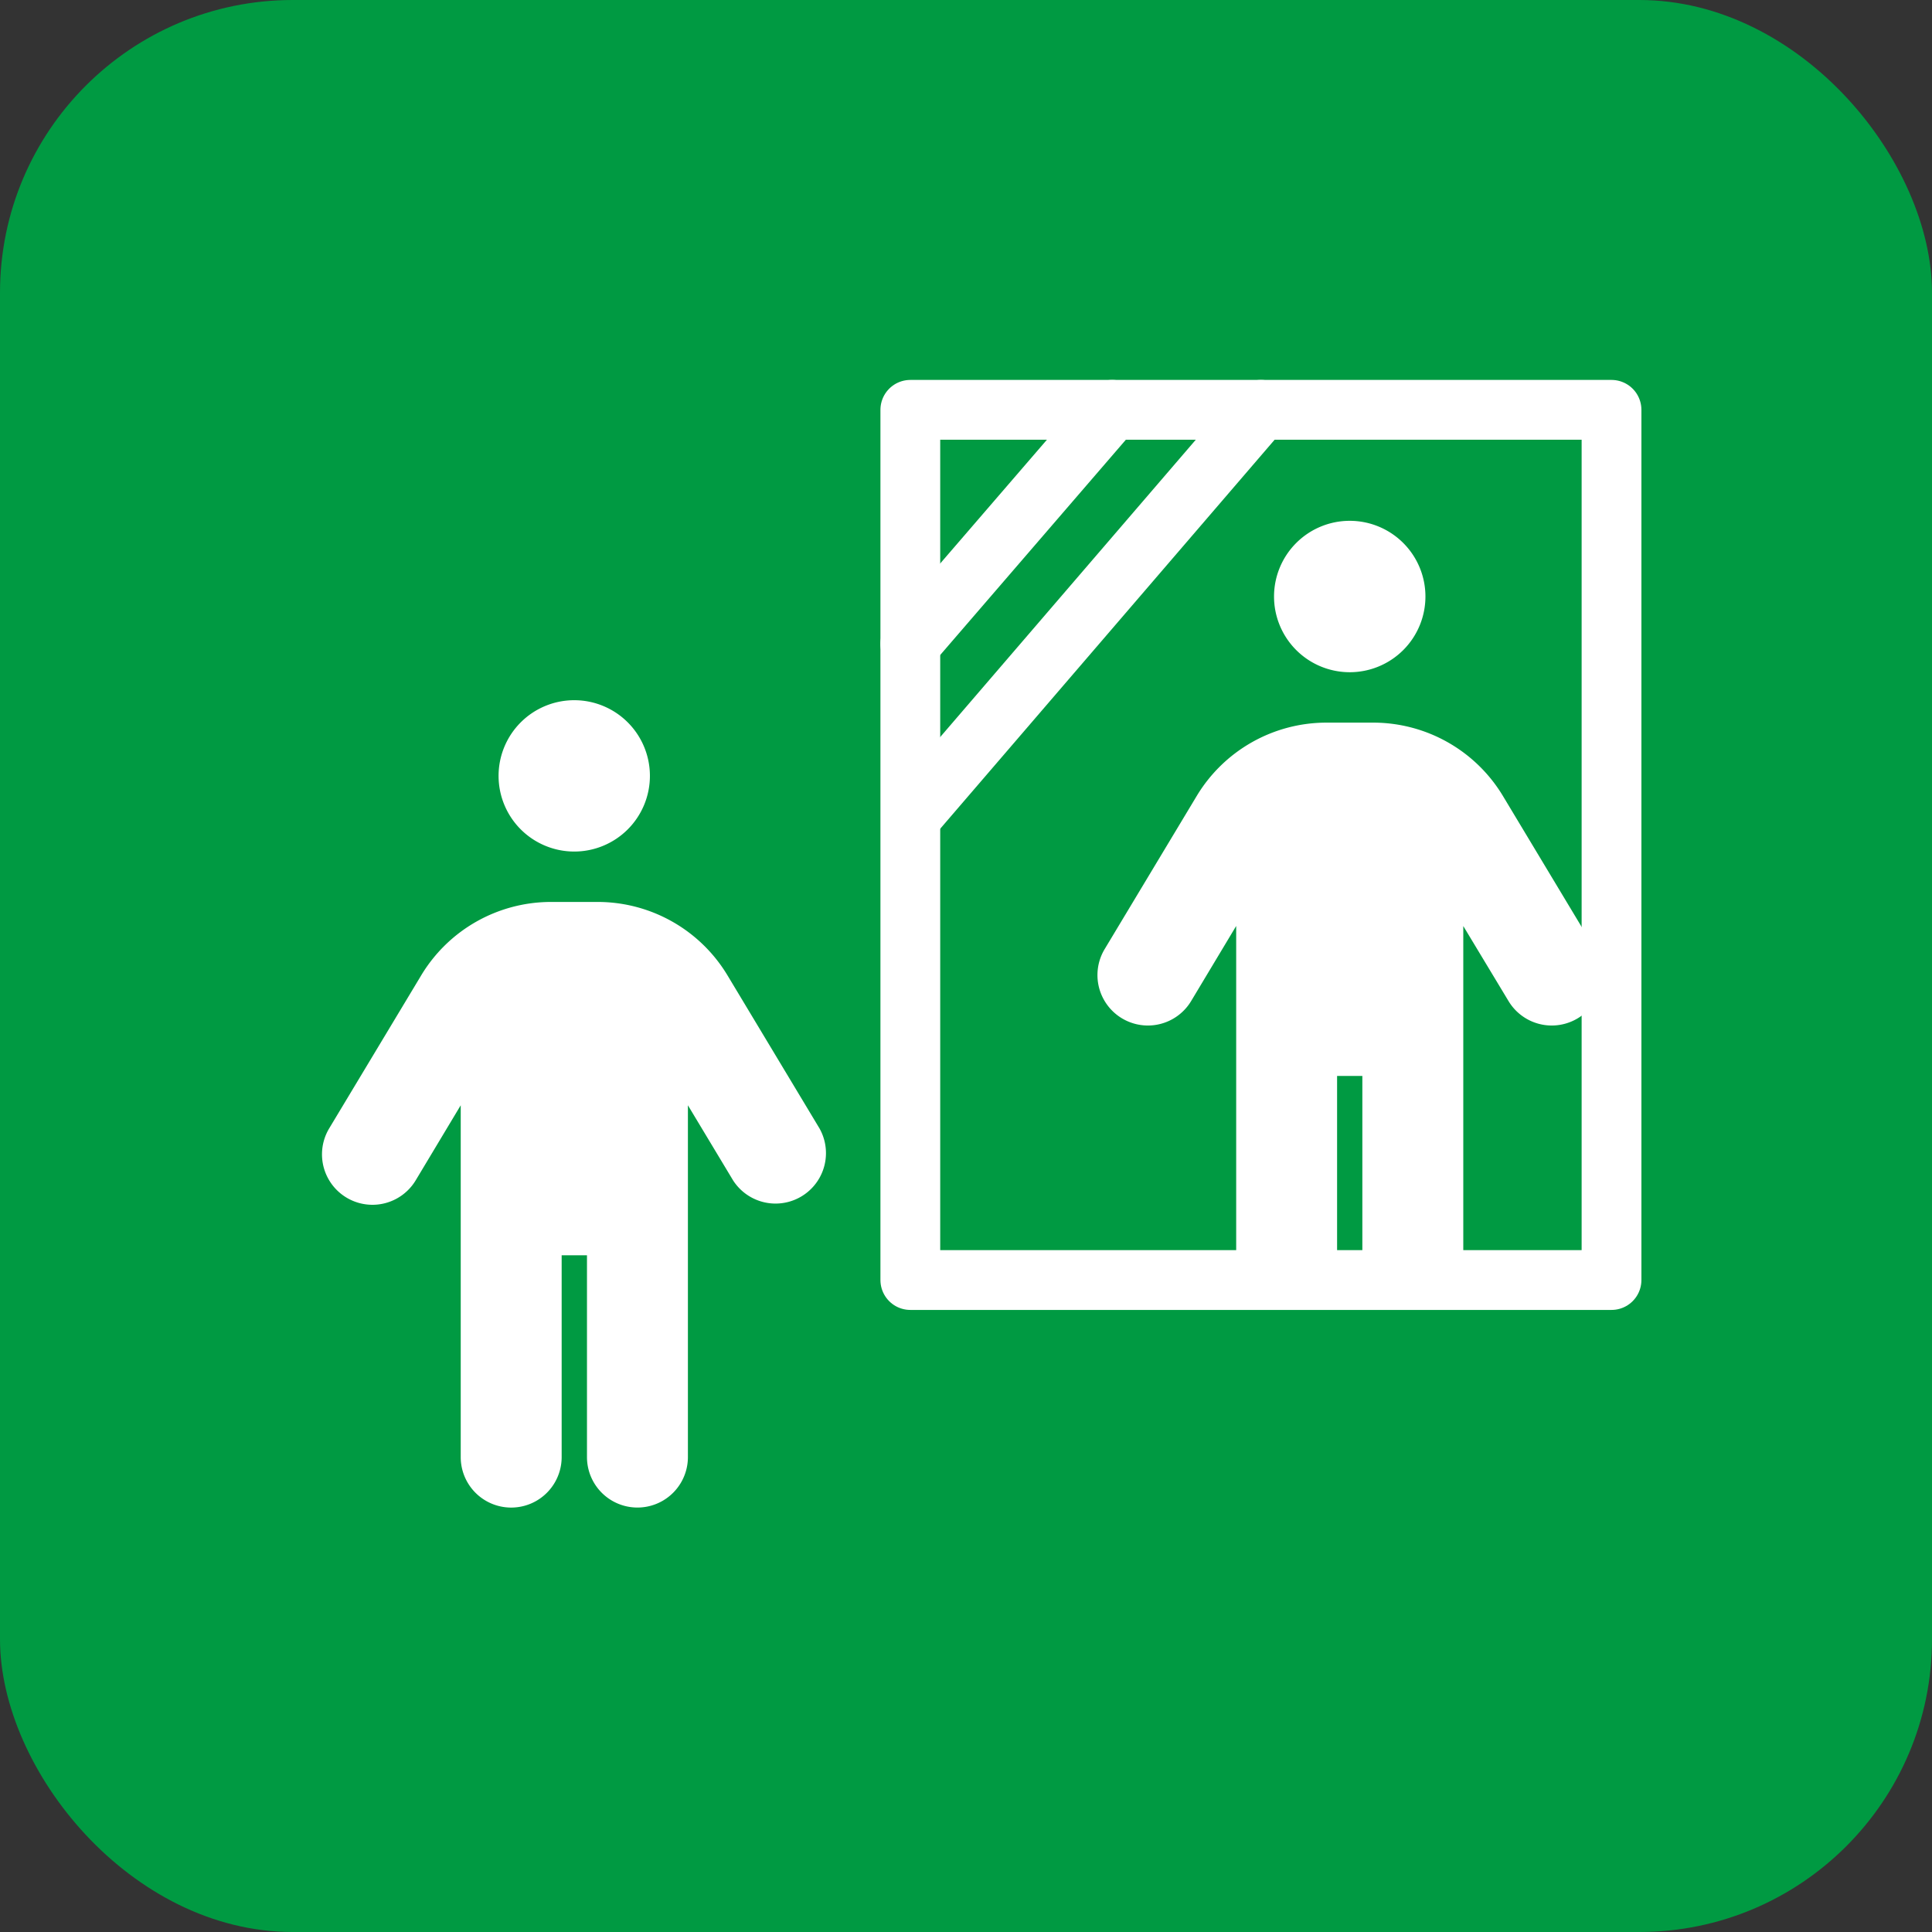
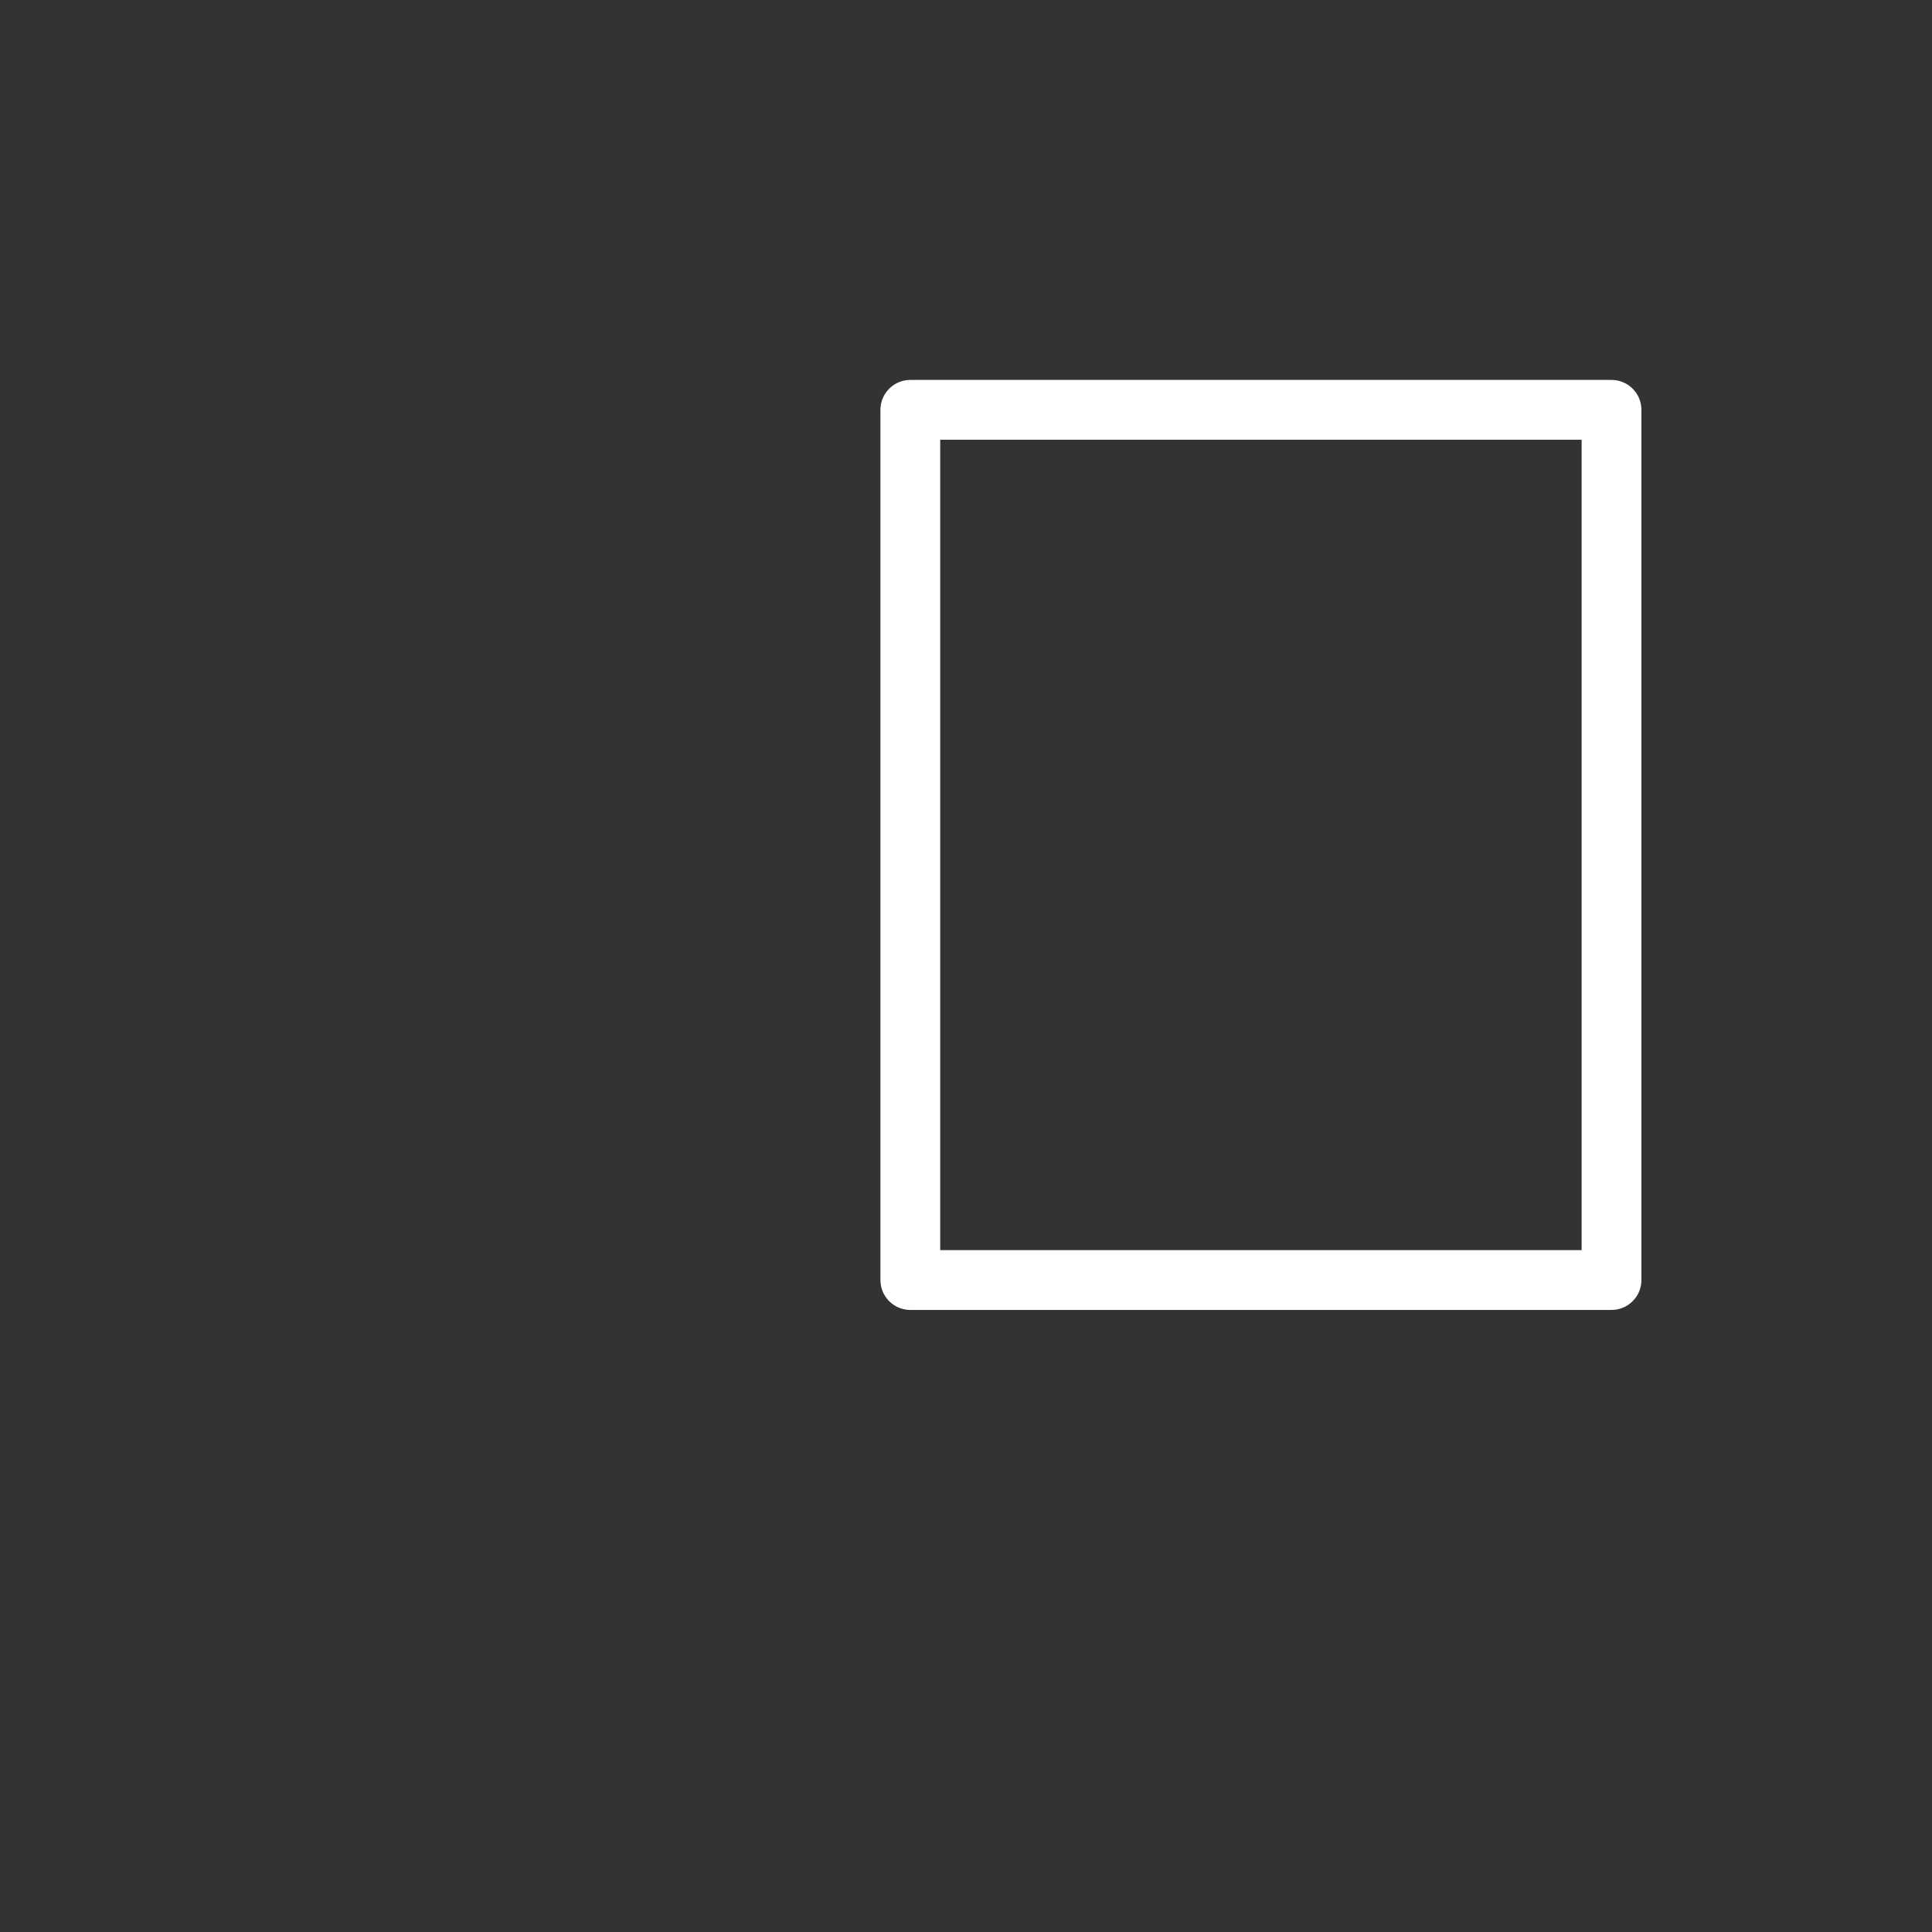
<svg xmlns="http://www.w3.org/2000/svg" width="66" height="66" viewBox="0 0 66 66">
  <rect x="0" y="0" width="66" height="66" fill="#333333" stroke="none" />
  <defs>
    <clipPath id="clip-path">
      <rect id="長方形_80" data-name="長方形 80" width="19.599" height="27.08" fill="none" />
    </clipPath>
  </defs>
  <g id="グループ_3908" data-name="グループ 3908" transform="translate(-1042 -1900)">
    <g id="コンポーネント_10_35" data-name="コンポーネント 10 – 35" transform="translate(1042 1900)">
-       <rect id="長方形_22" data-name="長方形 22" width="66" height="66" rx="10" fill="#009a42" />
-     </g>
+       </g>
    <g id="アートワーク_8" data-name="アートワーク 8" transform="translate(1075.026 1932.75)">
      <g id="グループ_12" data-name="グループ 12" transform="translate(-22.026 -18.75)">
-         <path id="パス_41" data-name="パス 41" d="M6.032,15.982a2.585,2.585,0,1,1,2.585,2.585A2.586,2.586,0,0,1,6.032,15.982ZM8.187,32.359v6.895a1.724,1.724,0,1,1-3.448,0V27.235L3.2,29.8A1.723,1.723,0,0,1,.247,28.022L3.387,22.8a5.176,5.176,0,0,1,4.433-2.511h1.6A5.176,5.176,0,0,1,13.854,22.8l3.141,5.225A1.723,1.723,0,0,1,14.043,29.8L12.5,27.235V39.253a1.724,1.724,0,1,1-3.448,0V32.359Z" transform="translate(0 -3.477)" fill="#fff" />
        <rect id="長方形_79" data-name="長方形 79" width="23.954" height="29.728" transform="translate(20.098)" fill="none" stroke="#fff" stroke-linecap="round" stroke-linejoin="round" stroke-width="2.042" />
        <g id="グループ_11" data-name="グループ 11" transform="translate(24.454 2.648)">
          <g id="グループ_10" data-name="グループ 10" clip-path="url(#clip-path)">
-             <path id="パス_42" data-name="パス 42" d="M38.472,8.48a2.586,2.586,0,1,1,2.585,2.585A2.586,2.586,0,0,1,38.472,8.48Zm2.154,16.377v6.895a1.723,1.723,0,1,1-3.447,0V19.733L35.639,22.3a1.723,1.723,0,1,1-2.952-1.778l3.141-5.225a5.175,5.175,0,0,1,4.433-2.51h1.6a5.175,5.175,0,0,1,4.433,2.51l3.141,5.225A1.723,1.723,0,1,1,46.483,22.3l-1.546-2.564V31.751a1.724,1.724,0,1,1-3.448,0V24.857Z" transform="translate(-30.403 -4.749)" fill="#fff" />
-           </g>
+             </g>
        </g>
-         <line id="線_7" data-name="線 7" x1="6.896" y2="7.996" transform="translate(20.098)" fill="none" stroke="#fff" stroke-linecap="round" stroke-linejoin="round" stroke-width="2.042" />
-         <line id="線_8" data-name="線 8" x1="11.75" y2="13.668" transform="translate(20.325)" fill="none" stroke="#fff" stroke-linecap="round" stroke-linejoin="round" stroke-width="2.042" />
      </g>
    </g>
  </g>
</svg>